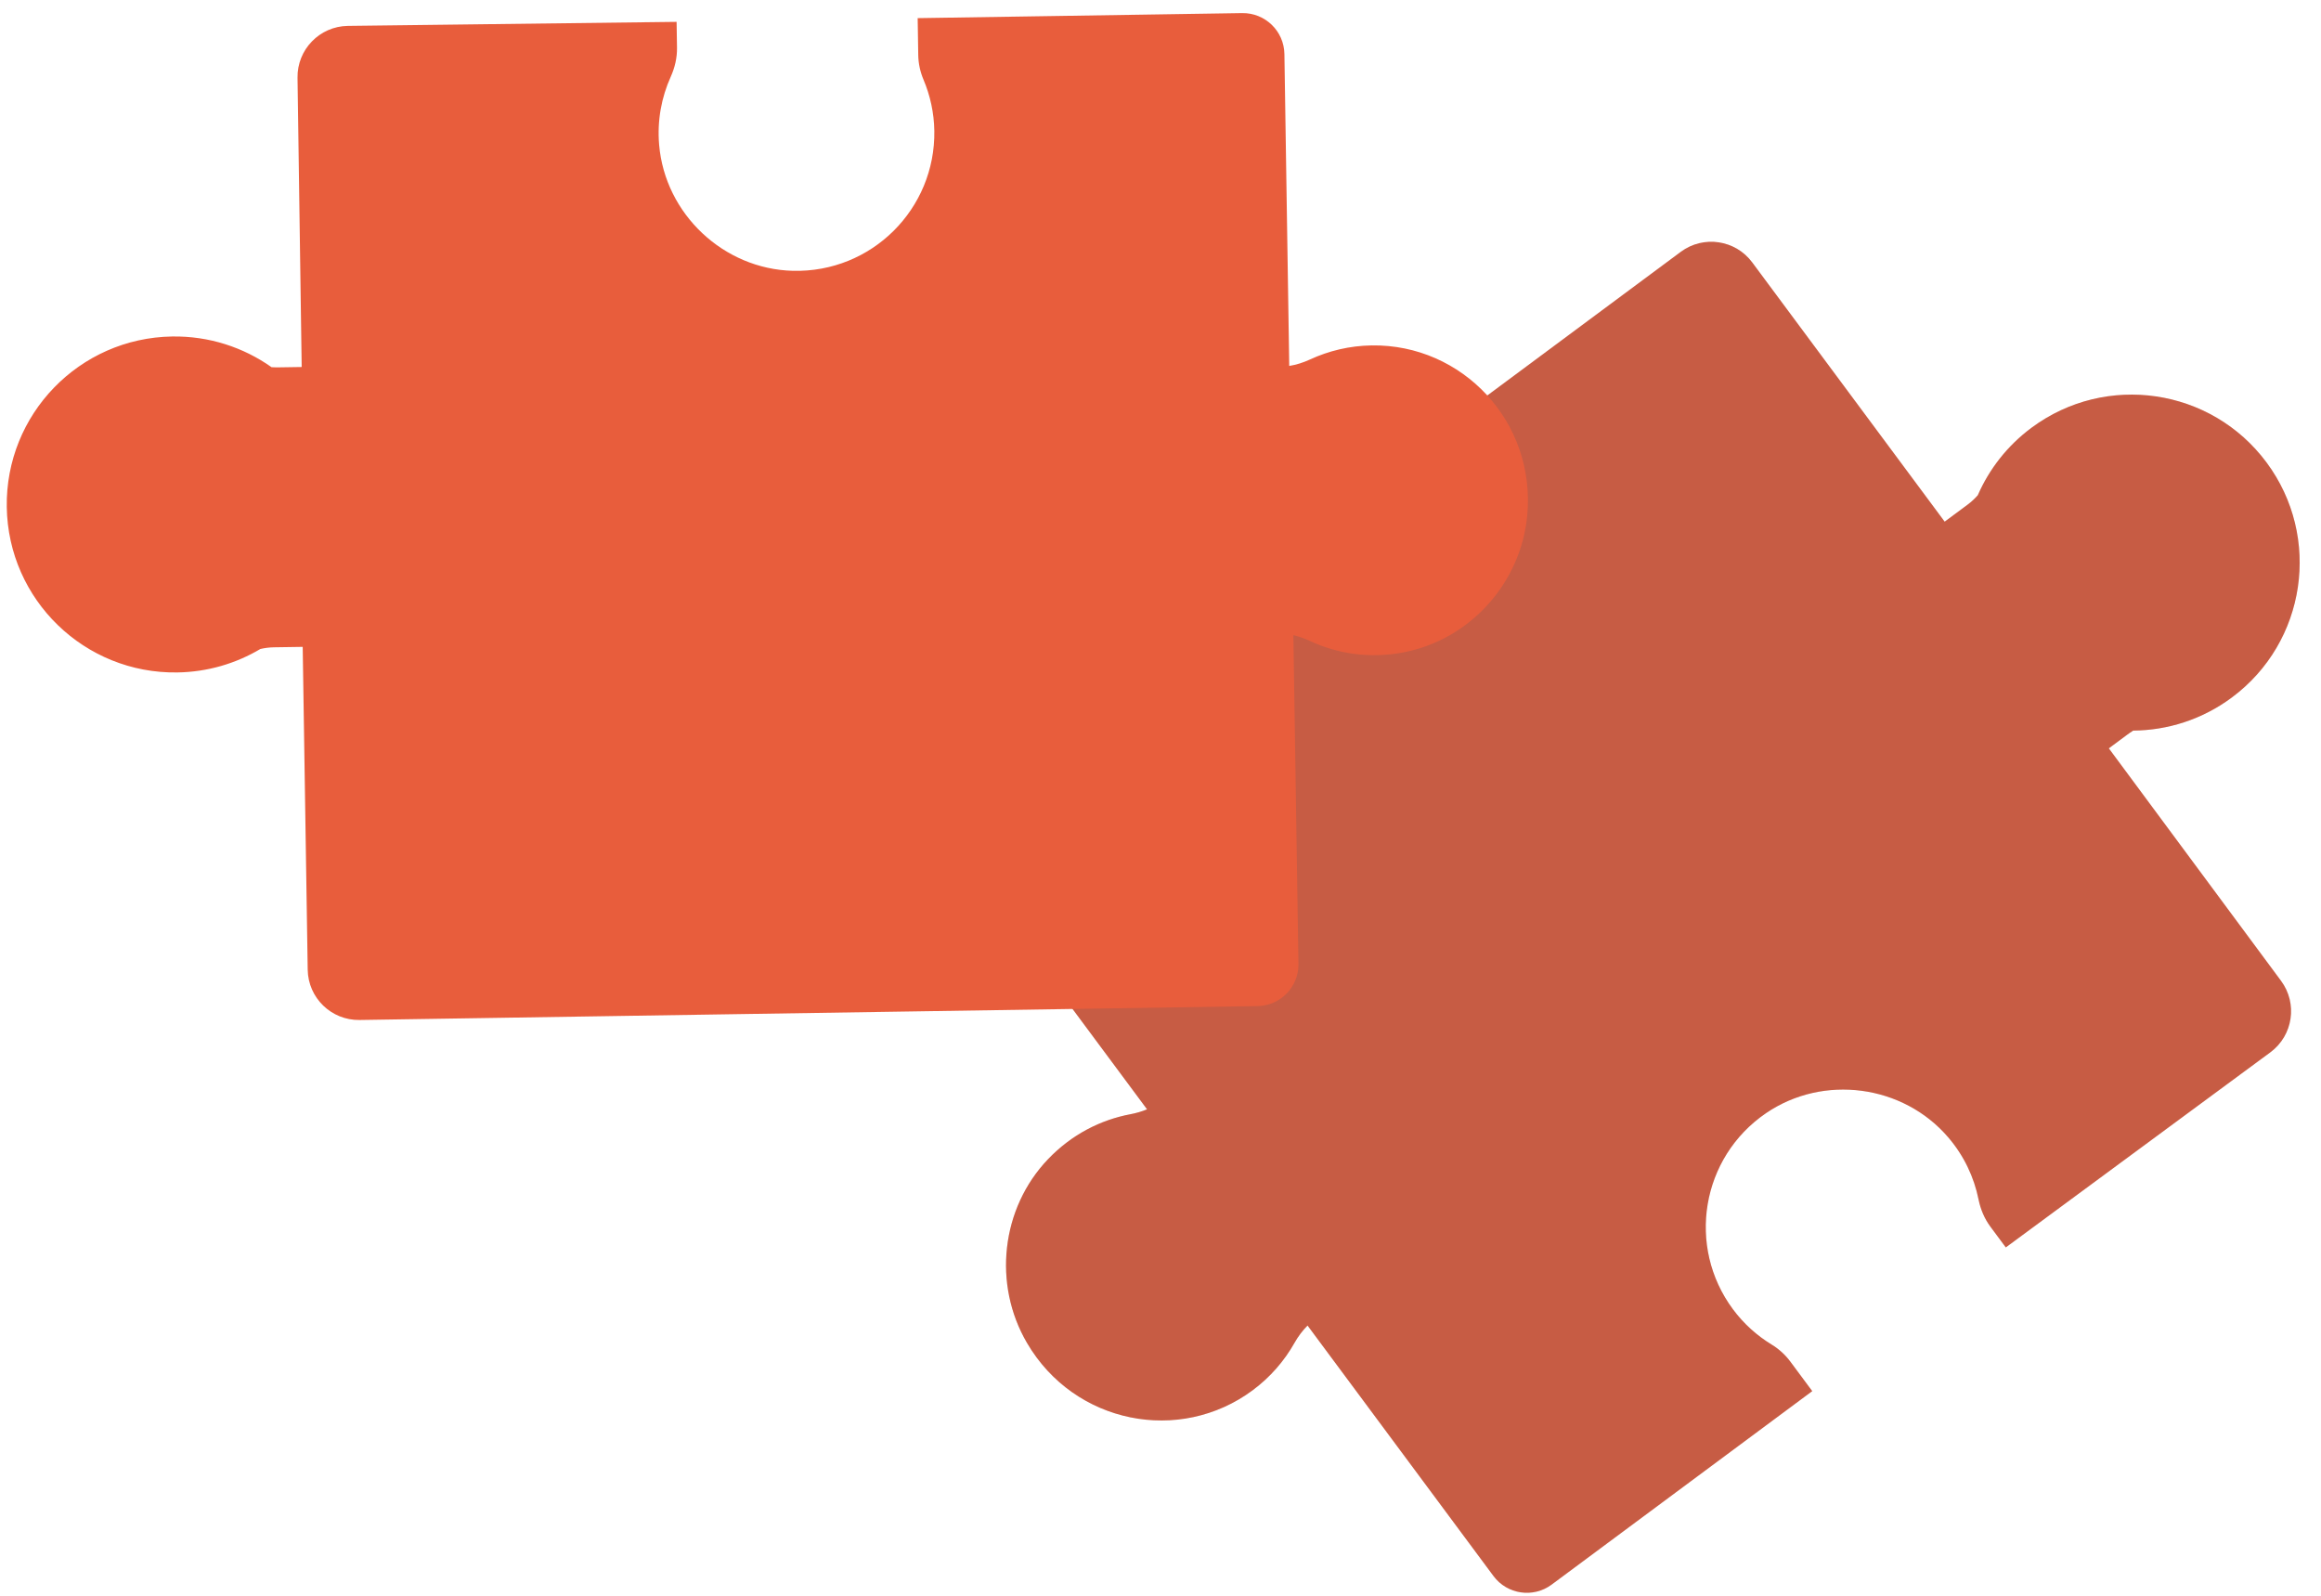
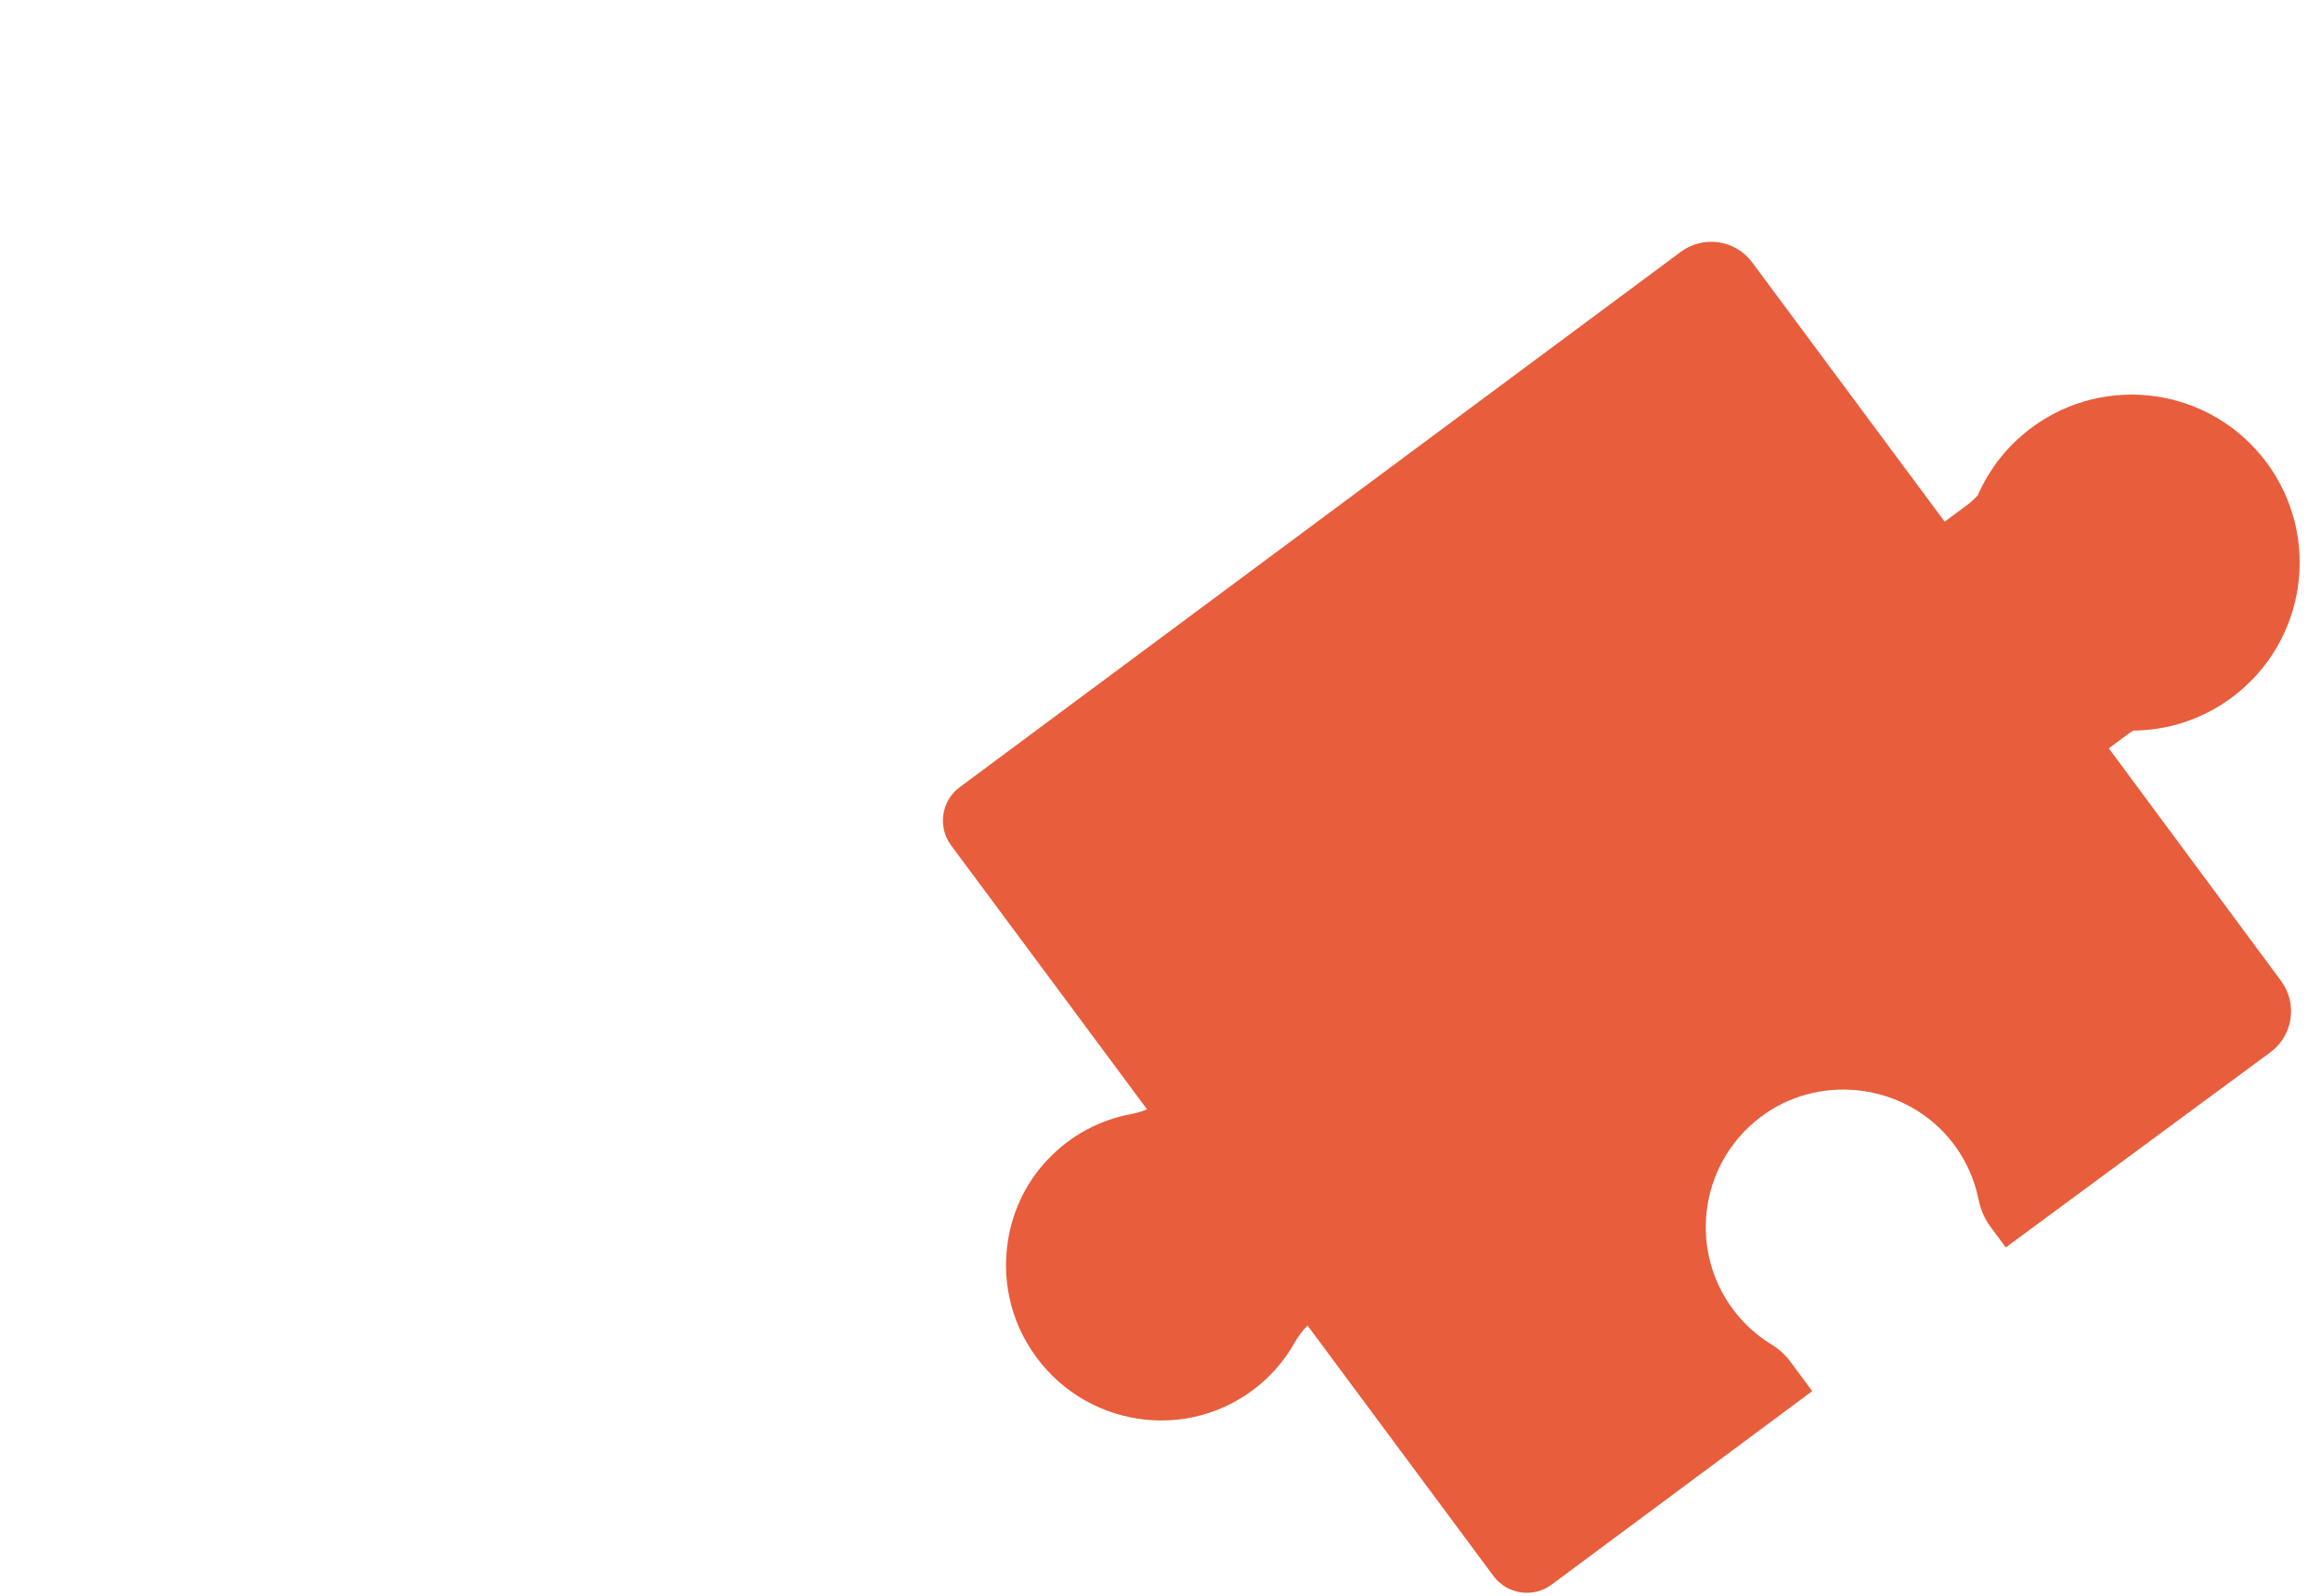
<svg xmlns="http://www.w3.org/2000/svg" width="96" height="66" viewBox="0 0 96 66" fill="none">
  <path d="M51.811 57.501C52.544 56.957 53.123 56.284 53.544 55.537C53.692 55.275 53.872 55.034 54.082 54.823L61.772 65.182C62.338 65.945 63.415 66.104 64.178 65.538L74.957 57.536L74.049 56.313C73.839 56.03 73.576 55.793 73.275 55.609C72.671 55.24 72.125 54.754 71.677 54.151C69.754 51.56 70.355 47.875 73.046 46.039C75.417 44.421 78.715 44.859 80.582 47.04C81.24 47.808 81.65 48.692 81.835 49.605C81.918 50.013 82.078 50.4 82.326 50.734L82.963 51.592L93.909 43.52C94.845 42.825 95.041 41.502 94.346 40.566L87.224 30.951L87.969 30.398C88.053 30.335 88.141 30.274 88.231 30.217C89.652 30.206 91.083 29.761 92.311 28.849C95.392 26.562 96.036 22.209 93.748 19.128C91.461 16.047 87.108 15.403 84.027 17.691C83.019 18.439 82.274 19.409 81.805 20.482C81.68 20.624 81.542 20.754 81.39 20.867L80.434 21.576L72.474 10.853C71.779 9.917 70.456 9.721 69.52 10.416L39.695 32.558C38.932 33.124 38.773 34.201 39.339 34.964L47.444 45.881C47.226 45.971 46.998 46.038 46.764 46.082C45.522 46.315 44.326 46.921 43.348 47.943C41.409 49.971 41.053 53.113 42.481 55.548C44.446 58.9 48.798 59.738 51.811 57.501Z" fill="#E85D3C" />
-   <path d="M51.811 57.501C52.544 56.957 53.123 56.284 53.544 55.537C53.692 55.275 53.872 55.034 54.082 54.823L61.772 65.182C62.338 65.945 63.415 66.104 64.178 65.538L74.957 57.536L74.049 56.313C73.839 56.03 73.576 55.793 73.275 55.609C72.671 55.24 72.125 54.754 71.677 54.151C69.754 51.56 70.355 47.875 73.046 46.039C75.417 44.421 78.715 44.859 80.582 47.04C81.24 47.808 81.65 48.692 81.835 49.605C81.918 50.013 82.078 50.4 82.326 50.734L82.963 51.592L93.909 43.52C94.845 42.825 95.041 41.502 94.346 40.566L87.224 30.951L87.969 30.398C88.053 30.335 88.141 30.274 88.231 30.217C89.652 30.206 91.083 29.761 92.311 28.849C95.392 26.562 96.036 22.209 93.748 19.128C91.461 16.047 87.108 15.403 84.027 17.691C83.019 18.439 82.274 19.409 81.805 20.482C81.68 20.624 81.542 20.754 81.39 20.867L80.434 21.576L72.474 10.853C71.779 9.917 70.456 9.721 69.52 10.416L39.695 32.558C38.932 33.124 38.773 34.201 39.339 34.964L47.444 45.881C47.226 45.971 46.998 46.038 46.764 46.082C45.522 46.315 44.326 46.921 43.348 47.943C41.409 49.971 41.053 53.113 42.481 55.548C44.446 58.9 48.798 59.738 51.811 57.501Z" fill="#455A64" fill-opacity="0.2" />
-   <path d="M56.733 14.286C55.821 14.3 54.958 14.509 54.179 14.87C53.906 14.996 53.62 15.087 53.325 15.135L53.125 2.235C53.11 1.285 52.329 0.528 51.379 0.542L37.956 0.75L37.98 2.273C37.985 2.625 38.061 2.972 38.198 3.296C38.473 3.948 38.633 4.661 38.645 5.413C38.695 8.639 36.056 11.281 32.799 11.201C29.929 11.131 27.507 8.851 27.263 5.99C27.177 4.982 27.36 4.025 27.742 3.176C27.913 2.796 28.009 2.388 28.002 1.972L27.985 0.904L14.385 1.071C13.219 1.089 12.288 2.049 12.306 3.215L12.478 15.179L11.551 15.193C11.446 15.195 11.339 15.193 11.232 15.187C10.071 14.367 8.65 13.893 7.12 13.917C3.283 13.977 0.221 17.135 0.28 20.972C0.339 24.809 3.498 27.871 7.335 27.812C8.59 27.793 9.761 27.44 10.768 26.842C10.952 26.799 11.14 26.775 11.33 26.772L12.52 26.754L12.727 40.107C12.745 41.273 13.705 42.204 14.871 42.186L52.013 41.611C52.963 41.596 53.721 40.815 53.706 39.865L53.496 26.27C53.726 26.324 53.95 26.403 54.166 26.504C55.311 27.039 56.636 27.246 58.026 26.986C60.784 26.471 62.907 24.127 63.169 21.316C63.53 17.449 60.485 14.228 56.733 14.286Z" fill="#E85D3C" />
</svg>